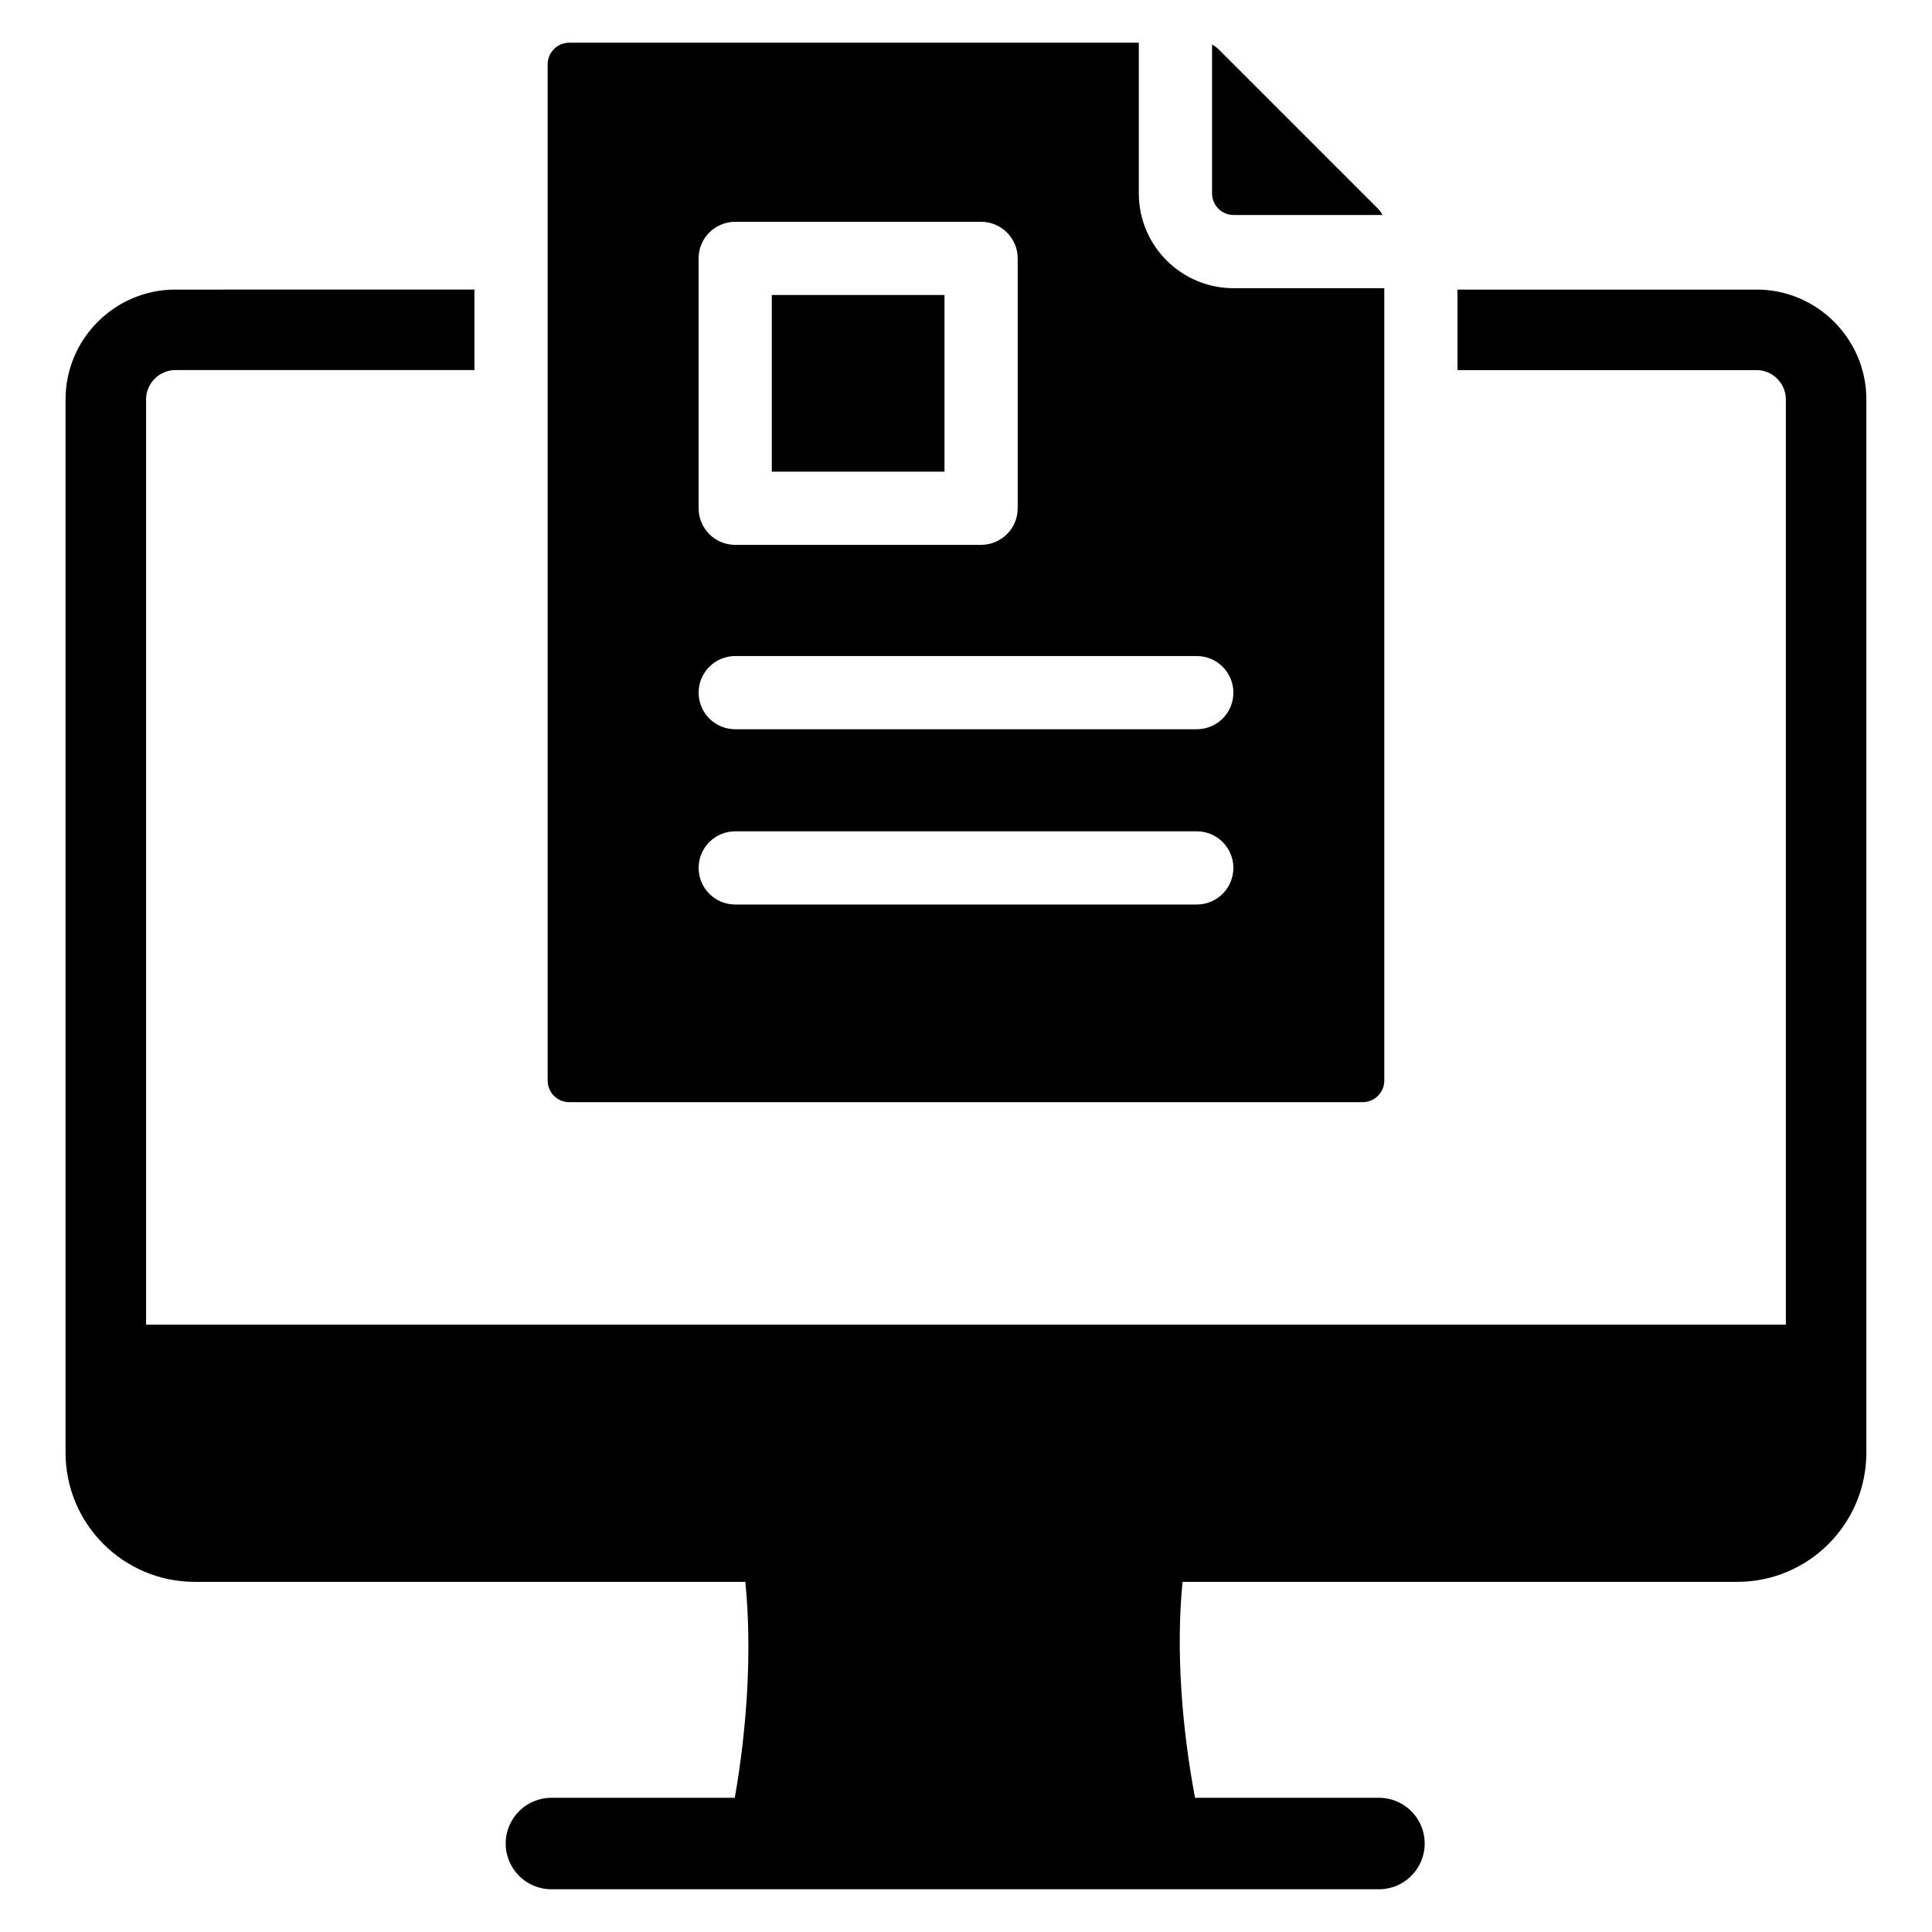
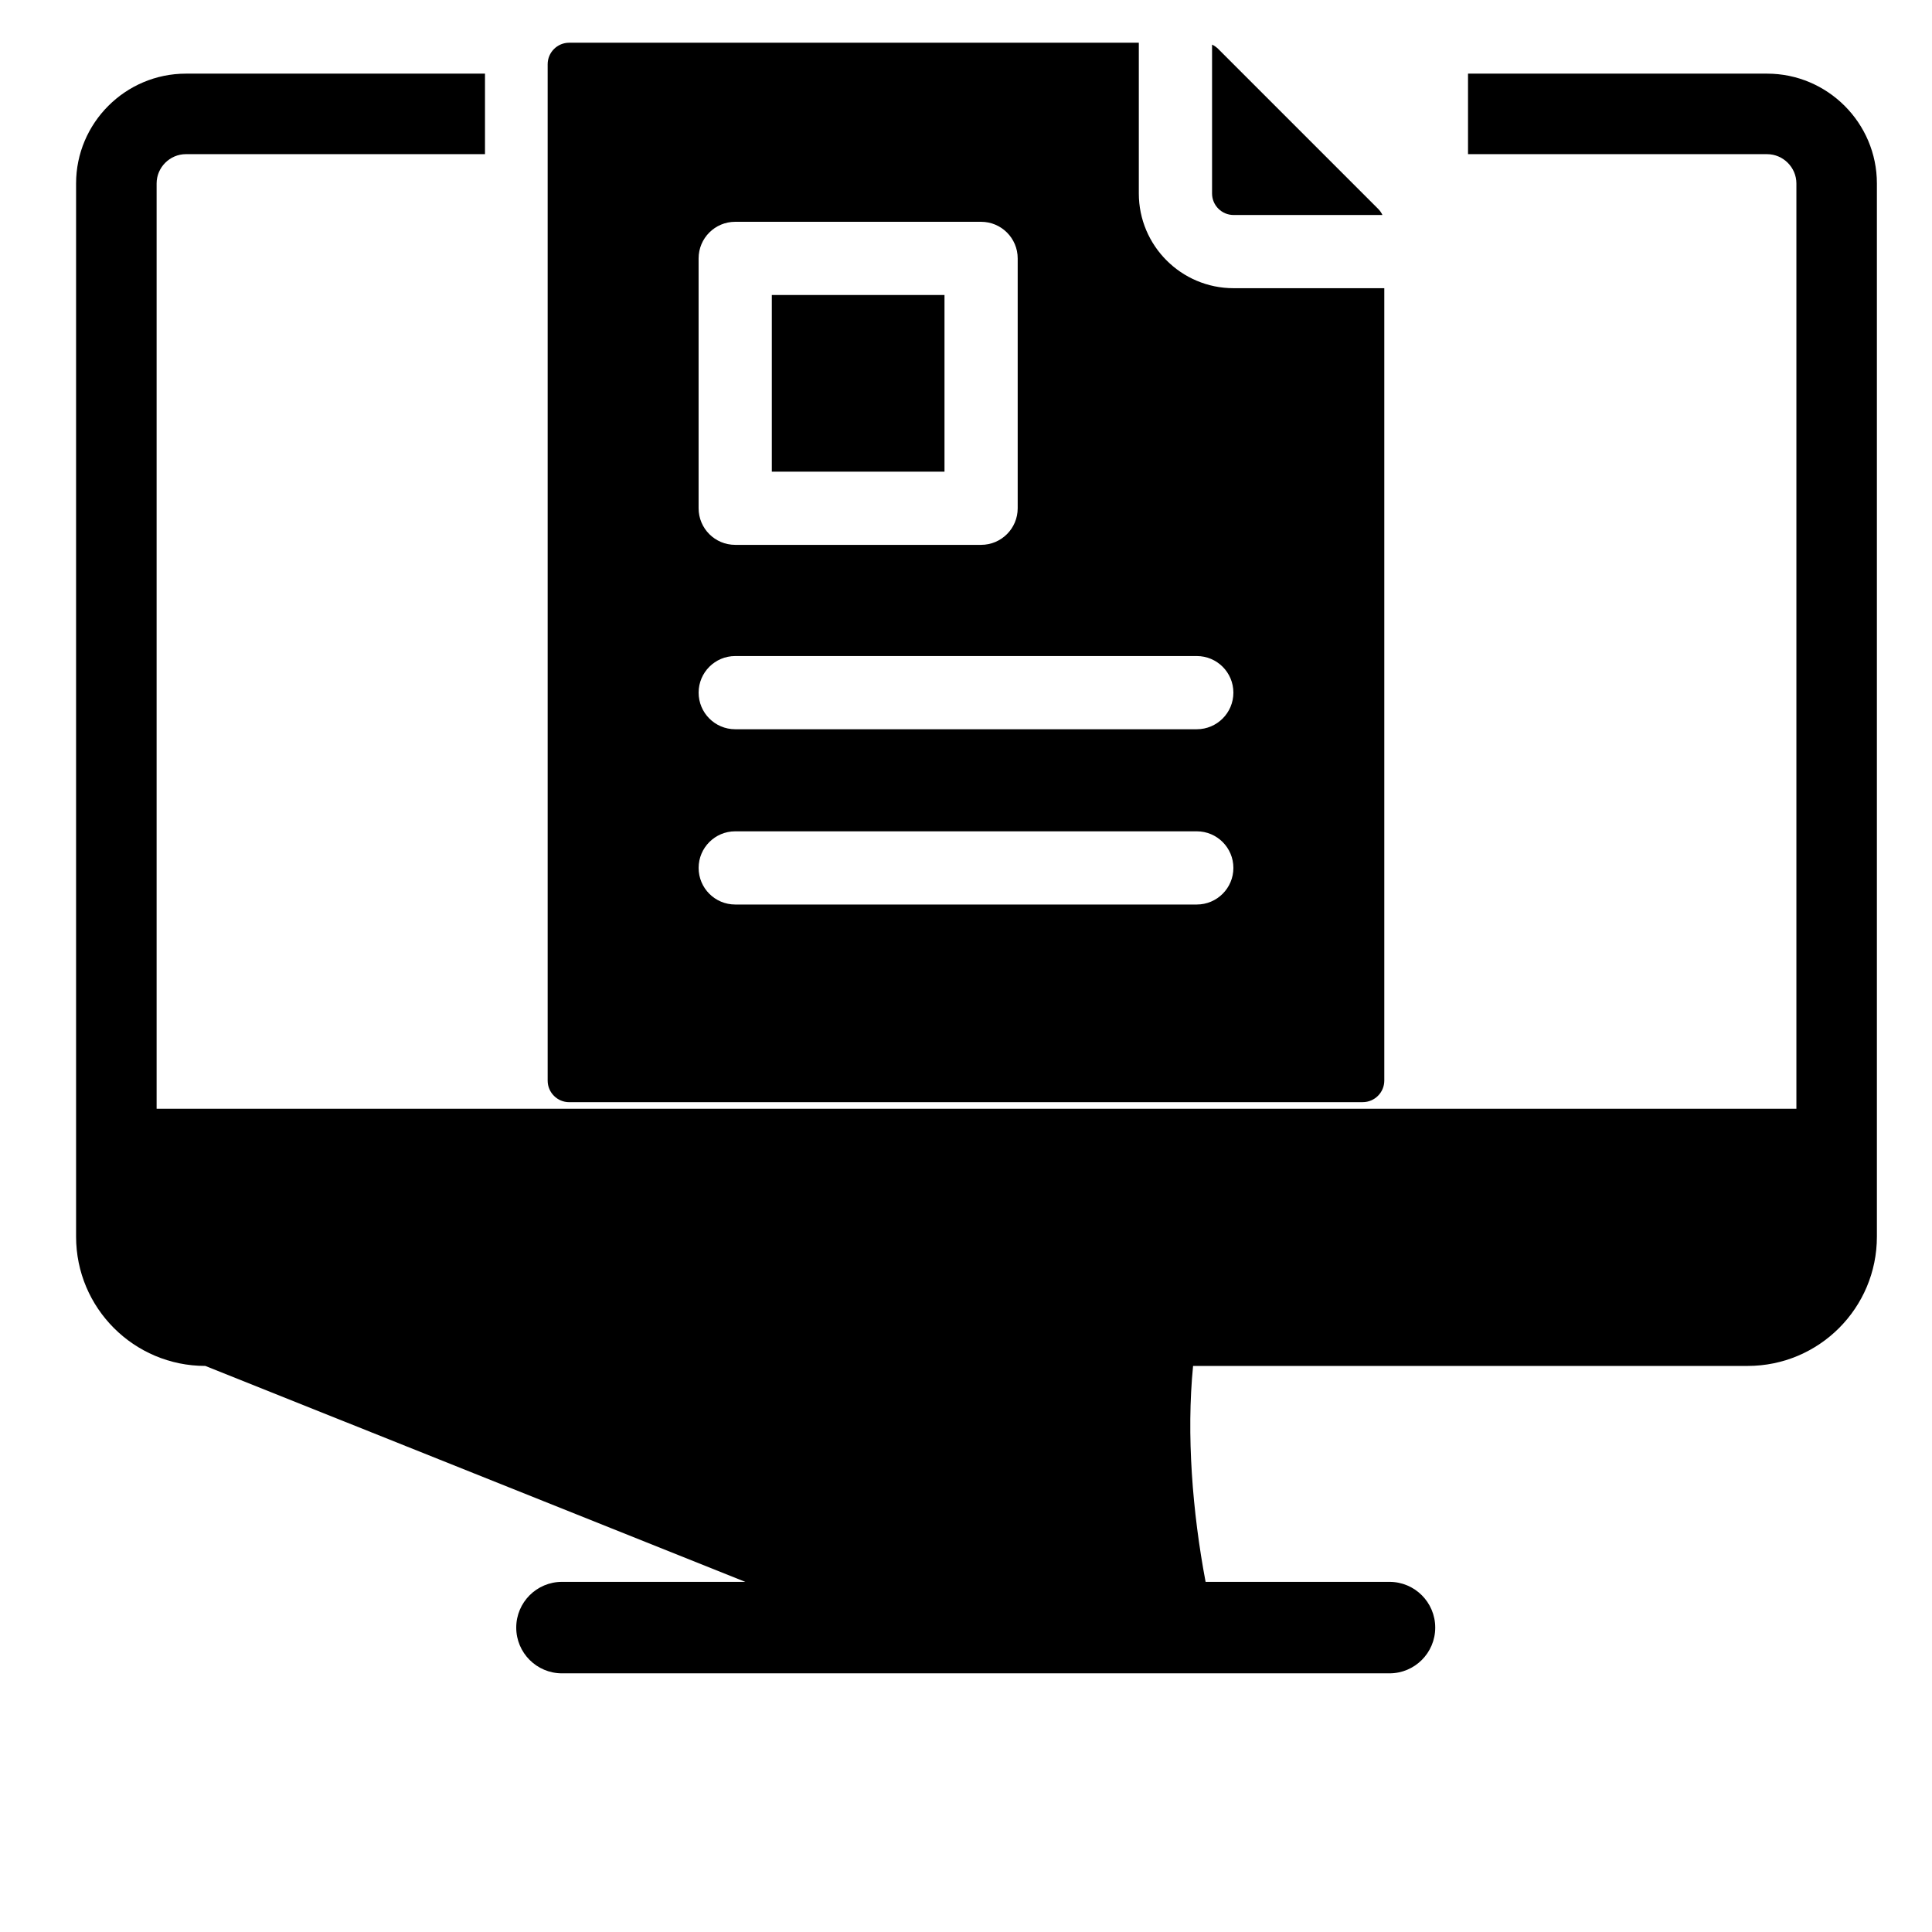
<svg xmlns="http://www.w3.org/2000/svg" fill="#000000" width="800px" height="800px" version="1.1" viewBox="144 144 512 512">
-   <path d="m341.52 563.21c1.816 18.191 0.453 38.715-2.793 57.223h-48.59c-6.695 0-12.121 5.426-12.121 12.121 0 6.695 5.426 12.121 12.121 12.121h219.3c6.695 0 12.121-5.426 12.121-12.121 0-6.695-5.426-12.121-12.121-12.121h-48.734c-3.496-18.508-5.113-39.035-3.316-57.223h146.96c18.926 0 34.258-15.34 34.258-34.258v-279.11c0-16.027-13.074-29.102-29.102-29.102h-79.254v21.34h79.262c4.25 0 7.762 3.512 7.762 7.762v245.22l-434.56-0.004v-245.22c0-4.25 3.512-7.762 7.762-7.762h79.262v-21.34l-79.262 0.004c-16.027 0-29.102 13.074-29.102 29.102v279.11c0 18.926 15.34 34.258 34.258 34.258zm-2.684-360.43h65.164c5.359 0 9.699 4.344 9.699 9.699v66.215c0 5.359-4.344 9.699-9.699 9.699h-65.164c-5.359 0-9.699-4.344-9.699-9.699v-66.215c0-5.359 4.34-9.699 9.699-9.699zm55.465 19.398v46.816h-45.762v-46.816zm110.85 213.91h-210.31c-3.144 0-5.703-2.562-5.703-5.703v-269.36c0-3.144 2.562-5.703 5.703-5.703h150.96v39.949c0 13.848 11.258 25.105 25.105 25.105h39.949v210c-0.004 3.141-2.566 5.703-5.711 5.703zm-34.238-235.11h39.449c-0.277-0.605-0.672-1.164-1.176-1.668l-42.309-42.309c-0.508-0.508-1.066-0.898-1.668-1.176v39.453c-0.004 3.133 2.559 5.699 5.703 5.699zm-132.07 136.28c-5.359 0-9.699-4.344-9.699-9.699 0-5.352 4.344-9.699 9.699-9.699h122.32c5.359 0 9.699 4.344 9.699 9.699 0 5.352-4.344 9.699-9.699 9.699zm0 46.449c-5.359 0-9.699-4.344-9.699-9.699 0-5.352 4.344-9.699 9.699-9.699h122.32c5.359 0 9.699 4.344 9.699 9.699 0 5.352-4.344 9.699-9.699 9.699z" fill-rule="evenodd" />
+   <path d="m341.52 563.21h-48.59c-6.695 0-12.121 5.426-12.121 12.121 0 6.695 5.426 12.121 12.121 12.121h219.3c6.695 0 12.121-5.426 12.121-12.121 0-6.695-5.426-12.121-12.121-12.121h-48.734c-3.496-18.508-5.113-39.035-3.316-57.223h146.96c18.926 0 34.258-15.34 34.258-34.258v-279.11c0-16.027-13.074-29.102-29.102-29.102h-79.254v21.34h79.262c4.25 0 7.762 3.512 7.762 7.762v245.22l-434.56-0.004v-245.22c0-4.25 3.512-7.762 7.762-7.762h79.262v-21.34l-79.262 0.004c-16.027 0-29.102 13.074-29.102 29.102v279.11c0 18.926 15.34 34.258 34.258 34.258zm-2.684-360.43h65.164c5.359 0 9.699 4.344 9.699 9.699v66.215c0 5.359-4.344 9.699-9.699 9.699h-65.164c-5.359 0-9.699-4.344-9.699-9.699v-66.215c0-5.359 4.34-9.699 9.699-9.699zm55.465 19.398v46.816h-45.762v-46.816zm110.85 213.91h-210.31c-3.144 0-5.703-2.562-5.703-5.703v-269.36c0-3.144 2.562-5.703 5.703-5.703h150.96v39.949c0 13.848 11.258 25.105 25.105 25.105h39.949v210c-0.004 3.141-2.566 5.703-5.711 5.703zm-34.238-235.11h39.449c-0.277-0.605-0.672-1.164-1.176-1.668l-42.309-42.309c-0.508-0.508-1.066-0.898-1.668-1.176v39.453c-0.004 3.133 2.559 5.699 5.703 5.699zm-132.07 136.28c-5.359 0-9.699-4.344-9.699-9.699 0-5.352 4.344-9.699 9.699-9.699h122.32c5.359 0 9.699 4.344 9.699 9.699 0 5.352-4.344 9.699-9.699 9.699zm0 46.449c-5.359 0-9.699-4.344-9.699-9.699 0-5.352 4.344-9.699 9.699-9.699h122.32c5.359 0 9.699 4.344 9.699 9.699 0 5.352-4.344 9.699-9.699 9.699z" fill-rule="evenodd" />
</svg>